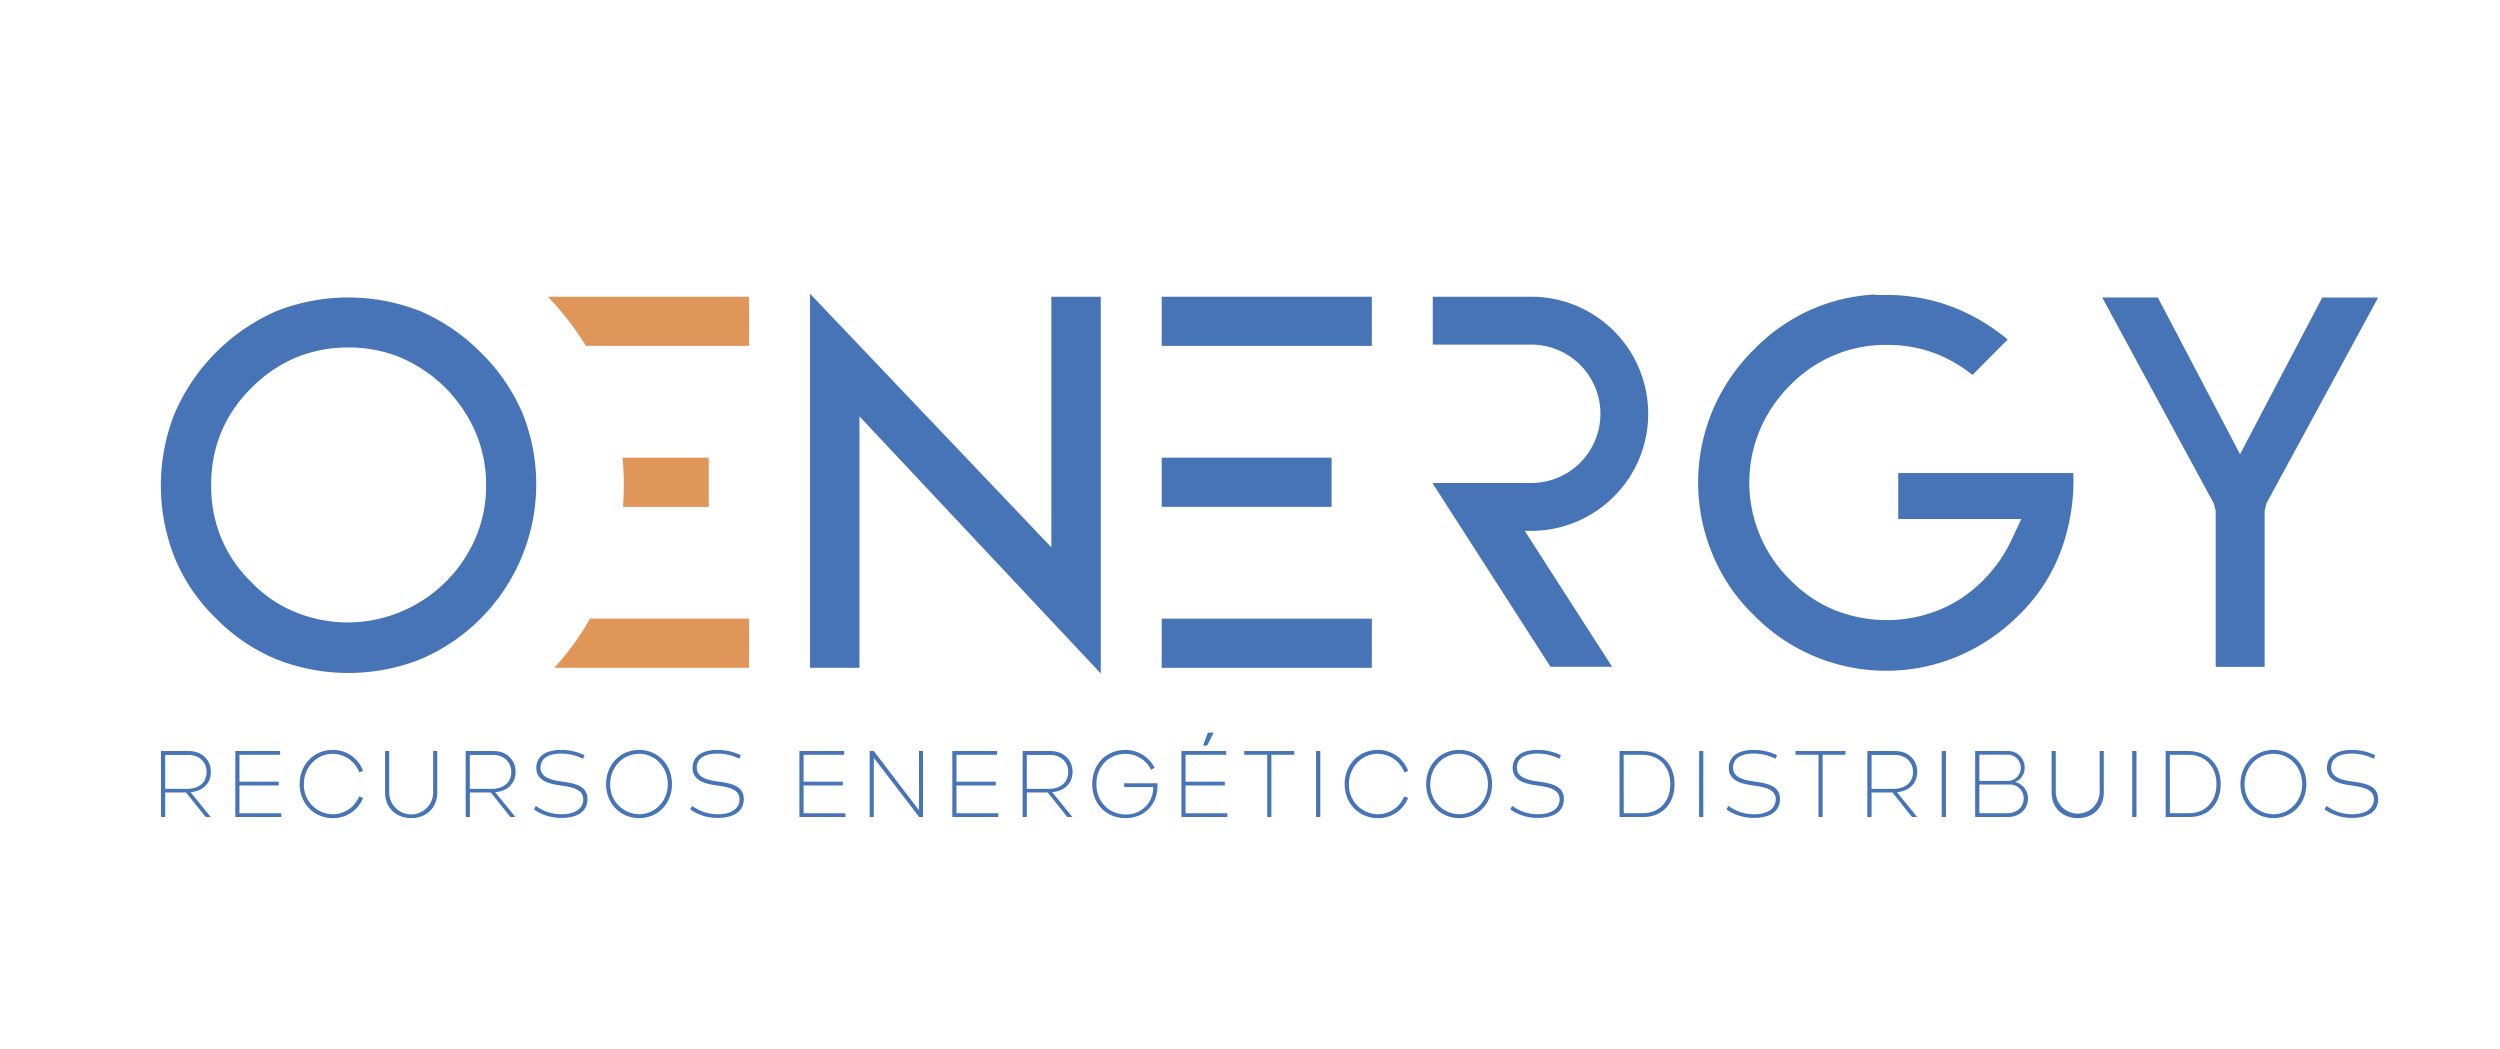
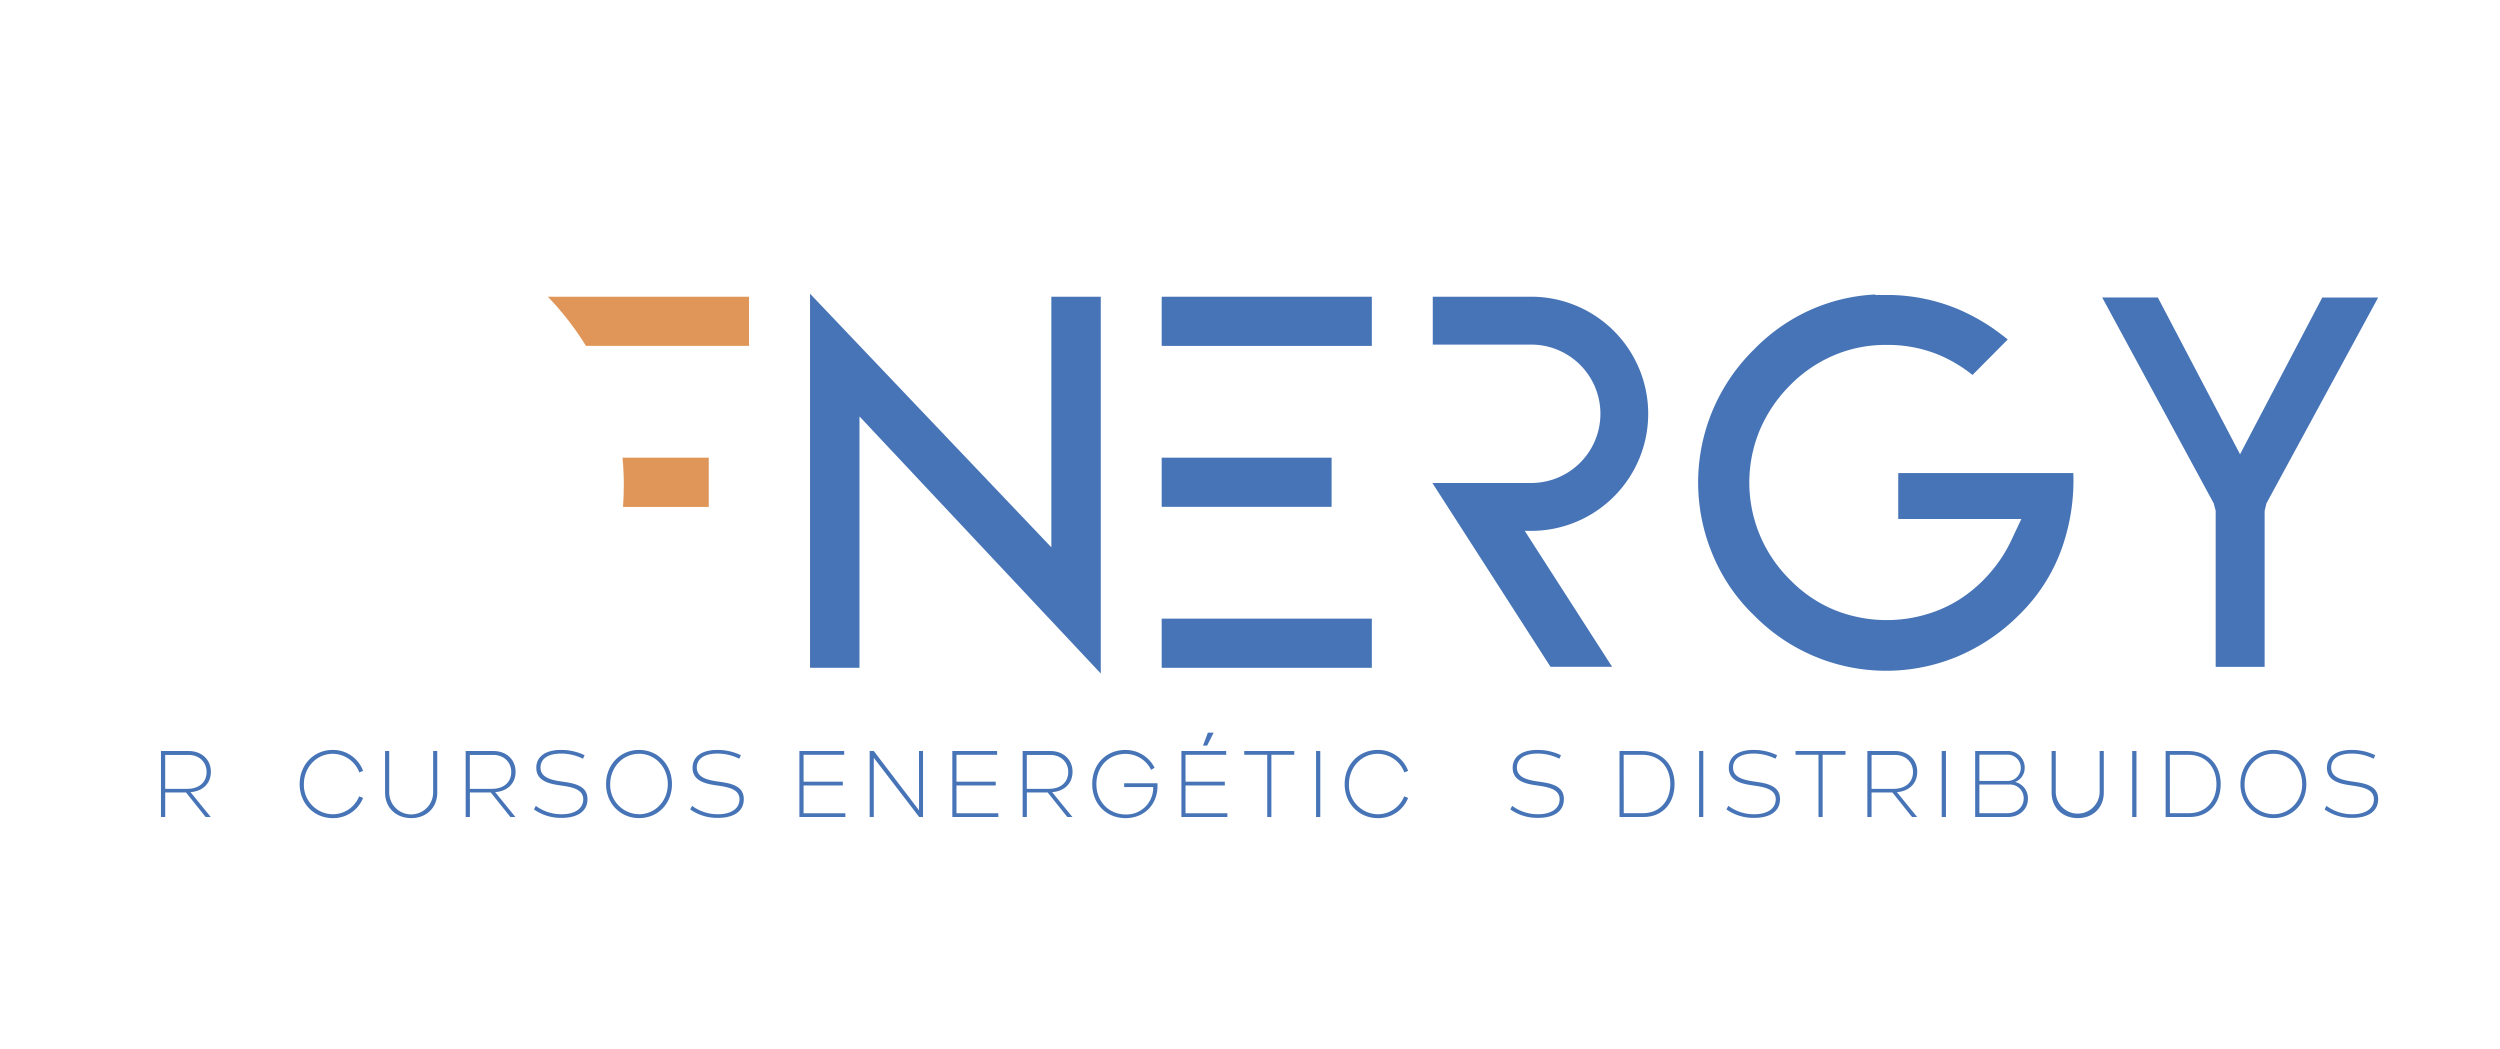
<svg xmlns="http://www.w3.org/2000/svg" id="Capa_1" data-name="Capa 1" viewBox="0 0 939.49 394.25">
  <defs>
    <style>.cls-1{fill:#4674b6;}.cls-2{fill:#df9658;}.cls-3{fill:none;}</style>
  </defs>
  <title>oenergy_color_transpatente</title>
  <path class="cls-1" d="M518,596.77V502.59h18.58v141.6L445.9,547.58v94.47H427.32V501.47Z" transform="translate(-122.91 -391.09)" />
  <path class="cls-2" d="M328.77,502.59a108.66,108.66,0,0,1,14.34,18.48h61.28V502.59Z" transform="translate(-122.91 -391.09)" />
  <path class="cls-2" d="M360.12,563.08h-3.27q.5,5.17.49,10.52c0,2.69-.12,5.34-.3,8h32.22V563.08Z" transform="translate(-122.91 -391.09)" />
-   <path class="cls-2" d="M349.78,623.56h-5.15a102.87,102.87,0,0,1-13.43,18.49h73.19V623.56Z" transform="translate(-122.91 -391.09)" />
  <polygon class="cls-1" points="436.56 111.51 436.56 129.99 455.14 129.99 460.93 129.99 471.27 129.99 515.53 129.99 515.53 111.51 436.56 111.51" />
  <polygon class="cls-1" points="455.14 190.47 455.73 190.47 460.93 190.47 500.41 190.47 500.41 171.99 471.27 171.99 460.93 171.99 455.14 171.99 436.56 171.99 436.56 190.47 455.14 190.47" />
  <polygon class="cls-1" points="460.93 232.48 455.73 232.48 455.14 232.48 436.56 232.48 436.56 250.96 460.93 250.96 515.53 250.96 515.53 232.48 460.93 232.48" />
-   <path class="cls-1" d="M280.84,508a72.4,72.4,0,0,1,22.87,15.69,70.72,70.72,0,0,1,15.59,22.77,71.51,71.51,0,0,1-38.46,92.41,73.75,73.75,0,0,1-54,0A68.74,68.74,0,0,1,204,623.4a67.29,67.29,0,0,1-15.5-22.86,73.51,73.51,0,0,1,0-54A73.85,73.85,0,0,1,226.79,508a73.75,73.75,0,0,1,54,0ZM234,525.49a52.67,52.67,0,0,0-16.61,11.39A51.29,51.29,0,0,0,206,553.58a51.87,51.87,0,0,0-3.73,19.79A50.93,50.93,0,0,0,206,593.16a49.28,49.28,0,0,0,11.39,16.71A47.75,47.75,0,0,0,234,621.16,51.91,51.91,0,0,0,253.86,625a52.44,52.44,0,0,0,47.79-31.83,49.14,49.14,0,0,0,3.93-19.79,50,50,0,0,0-3.93-19.79,55.34,55.34,0,0,0-11.29-16.7,54.33,54.33,0,0,0-16.8-11.39,51,51,0,0,0-19.7-3.83A51.91,51.91,0,0,0,234,525.49Z" transform="translate(-122.91 -391.09)" />
  <path class="cls-1" d="M194.51,688.78l7.6,9.34h-1.93l-7.37-9.23H185v9.23h-1.6v-24.8h10.46c4.89,0,8.3,3.27,8.3,7.79S199,688.45,194.51,688.78Zm-9.52-14v12.75h8.34c4.26,0,7.22-2.37,7.22-6.34,0-3.67-2.74-6.41-6.82-6.41Z" transform="translate(-122.91 -391.09)" />
-   <path class="cls-1" d="M212.9,696.71h15.72v1.41H211.34v-24.8h16.83v1.41H212.9v10.12h14.75v1.41H212.9Z" transform="translate(-122.91 -391.09)" />
  <path class="cls-1" d="M235.52,685.78c0-7.31,5.3-12.87,12.42-12.87a12,12,0,0,1,11.41,7.86l-1.41.6a10.75,10.75,0,0,0-10-7c-6,0-10.83,5-10.83,11.42a11,11,0,0,0,10.87,11.3,10.68,10.68,0,0,0,9.89-6.74l1.49.59a12.05,12.05,0,0,1-11.38,7.6C240.86,698.53,235.52,693,235.52,685.78Z" transform="translate(-122.91 -391.09)" />
  <path class="cls-1" d="M267.62,688.93V673.32h1.56v15.57a8.25,8.25,0,0,0,16.5,0V673.32h1.55v15.61c0,5.63-4,9.6-9.78,9.6S267.62,694.56,267.62,688.93Z" transform="translate(-122.91 -391.09)" />
  <path class="cls-1" d="M309,688.78l7.6,9.34H314.7l-7.37-9.23H299.5v9.23h-1.59v-24.8h10.45c4.9,0,8.31,3.27,8.31,7.79S313.48,688.45,309,688.78Zm-9.53-14v12.75h8.35c4.26,0,7.22-2.37,7.22-6.34,0-3.67-2.74-6.41-6.82-6.41Z" transform="translate(-122.91 -391.09)" />
  <path class="cls-1" d="M323.57,695.27l.7-1.34a16.18,16.18,0,0,0,9.82,3.15c4.64,0,8-2,8-5.63,0-3.86-4.37-4.6-8.49-5.19-3.56-.52-9.15-1.37-9.15-6.6,0-4.34,3.55-6.75,9.26-6.75a20,20,0,0,1,8.9,2l-.63,1.3a18.56,18.56,0,0,0-8.12-1.93c-5.23,0-7.82,2.08-7.82,5.27,0,3.82,4.23,4.71,8.12,5.26,4.37.63,9.52,1.41,9.52,6.56s-4.52,7.08-9.71,7.08A17.64,17.64,0,0,1,323.57,695.27Z" transform="translate(-122.91 -391.09)" />
  <path class="cls-1" d="M350.67,685.78c0-7.31,5.3-12.87,12.41-12.87s12.35,5.56,12.35,12.87-5.27,12.75-12.35,12.75S350.67,693,350.67,685.78Zm23.2,0c0-6.41-4.74-11.42-10.79-11.42s-10.86,5-10.86,11.42a11,11,0,0,0,10.86,11.3C369.13,697.08,373.87,692.08,373.87,685.78Z" transform="translate(-122.91 -391.09)" />
  <path class="cls-1" d="M382.29,695.27l.7-1.34a16.21,16.21,0,0,0,9.83,3.15c4.63,0,8-2,8-5.63,0-3.86-4.37-4.6-8.48-5.19-3.56-.52-9.16-1.37-9.16-6.6,0-4.34,3.56-6.75,9.27-6.75a20,20,0,0,1,8.89,2l-.63,1.3a18.52,18.52,0,0,0-8.11-1.93c-5.23,0-7.83,2.08-7.83,5.27,0,3.82,4.23,4.71,8.12,5.26,4.38.63,9.53,1.41,9.53,6.56s-4.52,7.08-9.71,7.08A17.7,17.7,0,0,1,382.29,695.27Z" transform="translate(-122.91 -391.09)" />
  <path class="cls-1" d="M424.89,696.71H440.6v1.41H423.33v-24.8h16.83v1.41H424.89v10.12h14.75v1.41H424.89Z" transform="translate(-122.91 -391.09)" />
  <path class="cls-1" d="M468.26,673.32h1.52v24.8h-1.45l-17.05-22.24v22.24h-1.55v-24.8h1.55l17,22.28Z" transform="translate(-122.91 -391.09)" />
  <path class="cls-1" d="M482.35,696.71h15.72v1.41H480.79v-24.8h16.83v1.41H482.35v10.12H497.1v1.41H482.35Z" transform="translate(-122.91 -391.09)" />
  <path class="cls-1" d="M518.31,688.78l7.6,9.34H524l-7.38-9.23h-7.82v9.23h-1.59v-24.8h10.45c4.9,0,8.31,3.27,8.31,7.79S522.76,688.45,518.31,688.78Zm-9.53-14v12.75h8.34c4.27,0,7.23-2.37,7.23-6.34,0-3.67-2.74-6.41-6.82-6.41Z" transform="translate(-122.91 -391.09)" />
  <path class="cls-1" d="M555.49,680.4a10.67,10.67,0,0,0-9.56-6c-6.53,0-11,4.89-11,11.38s4.67,11.38,11,11.38a10,10,0,0,0,10.34-10.3H545.37v-1.41H557.9v1c0,7-5,12.09-12,12.09-7.23,0-12.53-5.34-12.53-12.79s5.16-12.83,12.5-12.83a12.18,12.18,0,0,1,10.93,6.68Z" transform="translate(-122.91 -391.09)" />
  <path class="cls-1" d="M568.43,696.71h15.72v1.41H566.88v-24.8h16.83v1.41H568.43v10.12h14.76v1.41H568.43ZM579,666.43l-2.45,4.85H575l1.82-4.85Z" transform="translate(-122.91 -391.09)" />
  <path class="cls-1" d="M599.13,674.73h-8.64v-1.41h18.8v1.41h-8.6v23.39h-1.56Z" transform="translate(-122.91 -391.09)" />
  <path class="cls-1" d="M617.48,673.32h1.59v24.8h-1.59Z" transform="translate(-122.91 -391.09)" />
  <path class="cls-1" d="M628.23,685.78c0-7.31,5.3-12.87,12.42-12.87a12,12,0,0,1,11.42,7.86l-1.41.6a10.75,10.75,0,0,0-10-7c-6,0-10.82,5-10.82,11.42a11,11,0,0,0,10.86,11.3,10.69,10.69,0,0,0,9.9-6.74l1.48.59a12,12,0,0,1-11.38,7.6C633.57,698.53,628.23,693,628.23,685.78Z" transform="translate(-122.91 -391.09)" />
-   <path class="cls-1" d="M658.86,685.78c0-7.31,5.3-12.87,12.41-12.87s12.35,5.56,12.35,12.87-5.27,12.75-12.35,12.75S658.86,693,658.86,685.78Zm23.2,0c0-6.41-4.74-11.42-10.79-11.42s-10.86,5-10.86,11.42a11,11,0,0,0,10.86,11.3C677.32,697.08,682.06,692.08,682.06,685.78Z" transform="translate(-122.91 -391.09)" />
  <path class="cls-1" d="M690.48,695.27l.7-1.34a16.21,16.21,0,0,0,9.83,3.15c4.63,0,8-2,8-5.63,0-3.86-4.37-4.6-8.48-5.19-3.56-.52-9.16-1.37-9.16-6.6,0-4.34,3.56-6.75,9.27-6.75a20,20,0,0,1,8.89,2l-.63,1.3a18.53,18.53,0,0,0-8.12-1.93c-5.22,0-7.82,2.08-7.82,5.27,0,3.82,4.23,4.71,8.12,5.26,4.37.63,9.53,1.41,9.53,6.56s-4.52,7.08-9.71,7.08A17.67,17.67,0,0,1,690.48,695.27Z" transform="translate(-122.91 -391.09)" />
  <path class="cls-1" d="M731.52,698.12v-24.8h8.41c7.6,0,12.27,5.23,12.27,12.42s-4.45,12.38-11.71,12.38Zm1.59-1.44h7.23c6.34,0,10.27-4.64,10.27-10.94s-4-11-10.53-11h-7Z" transform="translate(-122.91 -391.09)" />
  <path class="cls-1" d="M761.44,673.32H763v24.8h-1.59Z" transform="translate(-122.91 -391.09)" />
  <path class="cls-1" d="M771.71,695.27l.7-1.34a16.18,16.18,0,0,0,9.82,3.15c4.64,0,8-2,8-5.63,0-3.86-4.37-4.6-8.49-5.19-3.56-.52-9.15-1.37-9.15-6.6,0-4.34,3.55-6.75,9.26-6.75a20,20,0,0,1,8.9,2l-.63,1.3a18.53,18.53,0,0,0-8.12-1.93c-5.23,0-7.82,2.08-7.82,5.27,0,3.82,4.23,4.71,8.12,5.26,4.37.63,9.52,1.41,9.52,6.56s-4.52,7.08-9.71,7.08A17.64,17.64,0,0,1,771.71,695.27Z" transform="translate(-122.91 -391.09)" />
  <path class="cls-1" d="M806.29,674.73h-8.63v-1.41h18.79v1.41h-8.6v23.39h-1.56Z" transform="translate(-122.91 -391.09)" />
  <path class="cls-1" d="M835.77,688.78l7.6,9.34h-1.93l-7.38-9.23h-7.82v9.23h-1.59v-24.8H835.1c4.89,0,8.3,3.27,8.3,7.79S840.22,688.45,835.77,688.78Zm-9.53-14v12.75h8.34c4.26,0,7.23-2.37,7.23-6.34,0-3.67-2.74-6.41-6.82-6.41Z" transform="translate(-122.91 -391.09)" />
  <path class="cls-1" d="M852.6,673.32h1.59v24.8H852.6Z" transform="translate(-122.91 -391.09)" />
  <path class="cls-1" d="M885,691.26c0,3.86-3.08,6.86-7.56,6.86H865.17v-24.8h12.12a6.22,6.22,0,0,1,6.49,6.34,5.64,5.64,0,0,1-3.6,5.3A6.26,6.26,0,0,1,885,691.26Zm-18.24-16.57v9.86H877a4.94,4.94,0,1,0,.15-9.86Zm10.45,22c3.71,0,6.19-2.37,6.19-5.52a5.11,5.11,0,0,0-5.15-5.26H866.76v10.78Z" transform="translate(-122.91 -391.09)" />
  <path class="cls-1" d="M893.9,688.93V673.32h1.56v15.57a8.25,8.25,0,0,0,16.49,0V673.32h1.56v15.61c0,5.63-4,9.6-9.79,9.6S893.9,694.56,893.9,688.93Z" transform="translate(-122.91 -391.09)" />
  <path class="cls-1" d="M924.19,673.32h1.59v24.8h-1.59Z" transform="translate(-122.91 -391.09)" />
  <path class="cls-1" d="M936.75,698.12v-24.8h8.42c7.6,0,12.27,5.23,12.27,12.42s-4.45,12.38-11.71,12.38Zm1.6-1.44h7.23c6.34,0,10.27-4.64,10.27-10.94s-4-11-10.53-11h-7Z" transform="translate(-122.91 -391.09)" />
  <path class="cls-1" d="M964.86,685.78c0-7.31,5.3-12.87,12.41-12.87s12.35,5.56,12.35,12.87-5.27,12.75-12.35,12.75S964.86,693,964.86,685.78Zm23.2,0c0-6.41-4.74-11.42-10.79-11.42s-10.86,5-10.86,11.42a11,11,0,0,0,10.86,11.3C983.32,697.08,988.06,692.08,988.06,685.78Z" transform="translate(-122.91 -391.09)" />
  <path class="cls-1" d="M996.48,695.27l.7-1.34a16.21,16.21,0,0,0,9.83,3.15c4.63,0,8-2,8-5.63,0-3.86-4.37-4.6-8.48-5.19-3.56-.52-9.16-1.37-9.16-6.6,0-4.34,3.56-6.75,9.27-6.75a20,20,0,0,1,8.89,2l-.63,1.3a18.53,18.53,0,0,0-8.12-1.93c-5.22,0-7.82,2.08-7.82,5.27,0,3.82,4.23,4.71,8.12,5.26,4.38.63,9.53,1.41,9.53,6.56s-4.52,7.08-9.71,7.08A17.7,17.7,0,0,1,996.48,695.27Z" transform="translate(-122.91 -391.09)" />
  <path class="cls-1" d="M698.34,502.59h-37v18h37a26,26,0,0,1,0,52h-37v.24l11.42,17.76,32.82,51.08h23.15l-32.83-51.08h2.4a44,44,0,0,0,44-44h0A44,44,0,0,0,698.34,502.59Z" transform="translate(-122.91 -391.09)" />
  <path class="cls-1" d="M745.47,581.87" transform="translate(-122.91 -391.09)" />
  <path class="cls-1" d="M827.67,501.94h4.2a68.36,68.36,0,0,1,14.09,1.4,69.2,69.2,0,0,1,13.17,4.1,77.65,77.65,0,0,1,12.13,6.63c1.74,1.19,3.8,2.71,6.16,4.58L864.17,532a53.65,53.65,0,0,0-12.42-7.46,50.1,50.1,0,0,0-19.69-3.83,49.47,49.47,0,0,0-19.79,3.83,51.07,51.07,0,0,0-16.71,11.39,53.05,53.05,0,0,0-11.29,16.7,51.27,51.27,0,0,0,11.29,56.29,50,50,0,0,0,16.71,11.39A52.55,52.55,0,0,0,848,621.6a48.08,48.08,0,0,0,14.09-7.18,52.76,52.76,0,0,0,9.52-9.06,51.93,51.93,0,0,0,7-10.92l3.91-8.31H836.26V568.86h65.8a76.49,76.49,0,0,1-4,27.35,65.67,65.67,0,0,1-16.43,26,72.29,72.29,0,0,1-22.87,15.49A69.61,69.61,0,0,1,782,622.26a67,67,0,0,1-15.49-22.78,70,70,0,0,1,15.49-77,68.72,68.72,0,0,1,22.78-15.58,67.82,67.82,0,0,1,22.78-5.14Z" transform="translate(-122.91 -391.09)" />
  <path class="cls-1" d="M933.81,502.87,959.58,552l5.13,9.8,5.13-9.8,25.77-49.1h21l-42,77.38-.66,2.8v58.62H955.56V583.05l-.74-2.8L912.9,502.87Z" transform="translate(-122.91 -391.09)" />
  <rect class="cls-3" width="939.49" height="394.25" />
</svg>